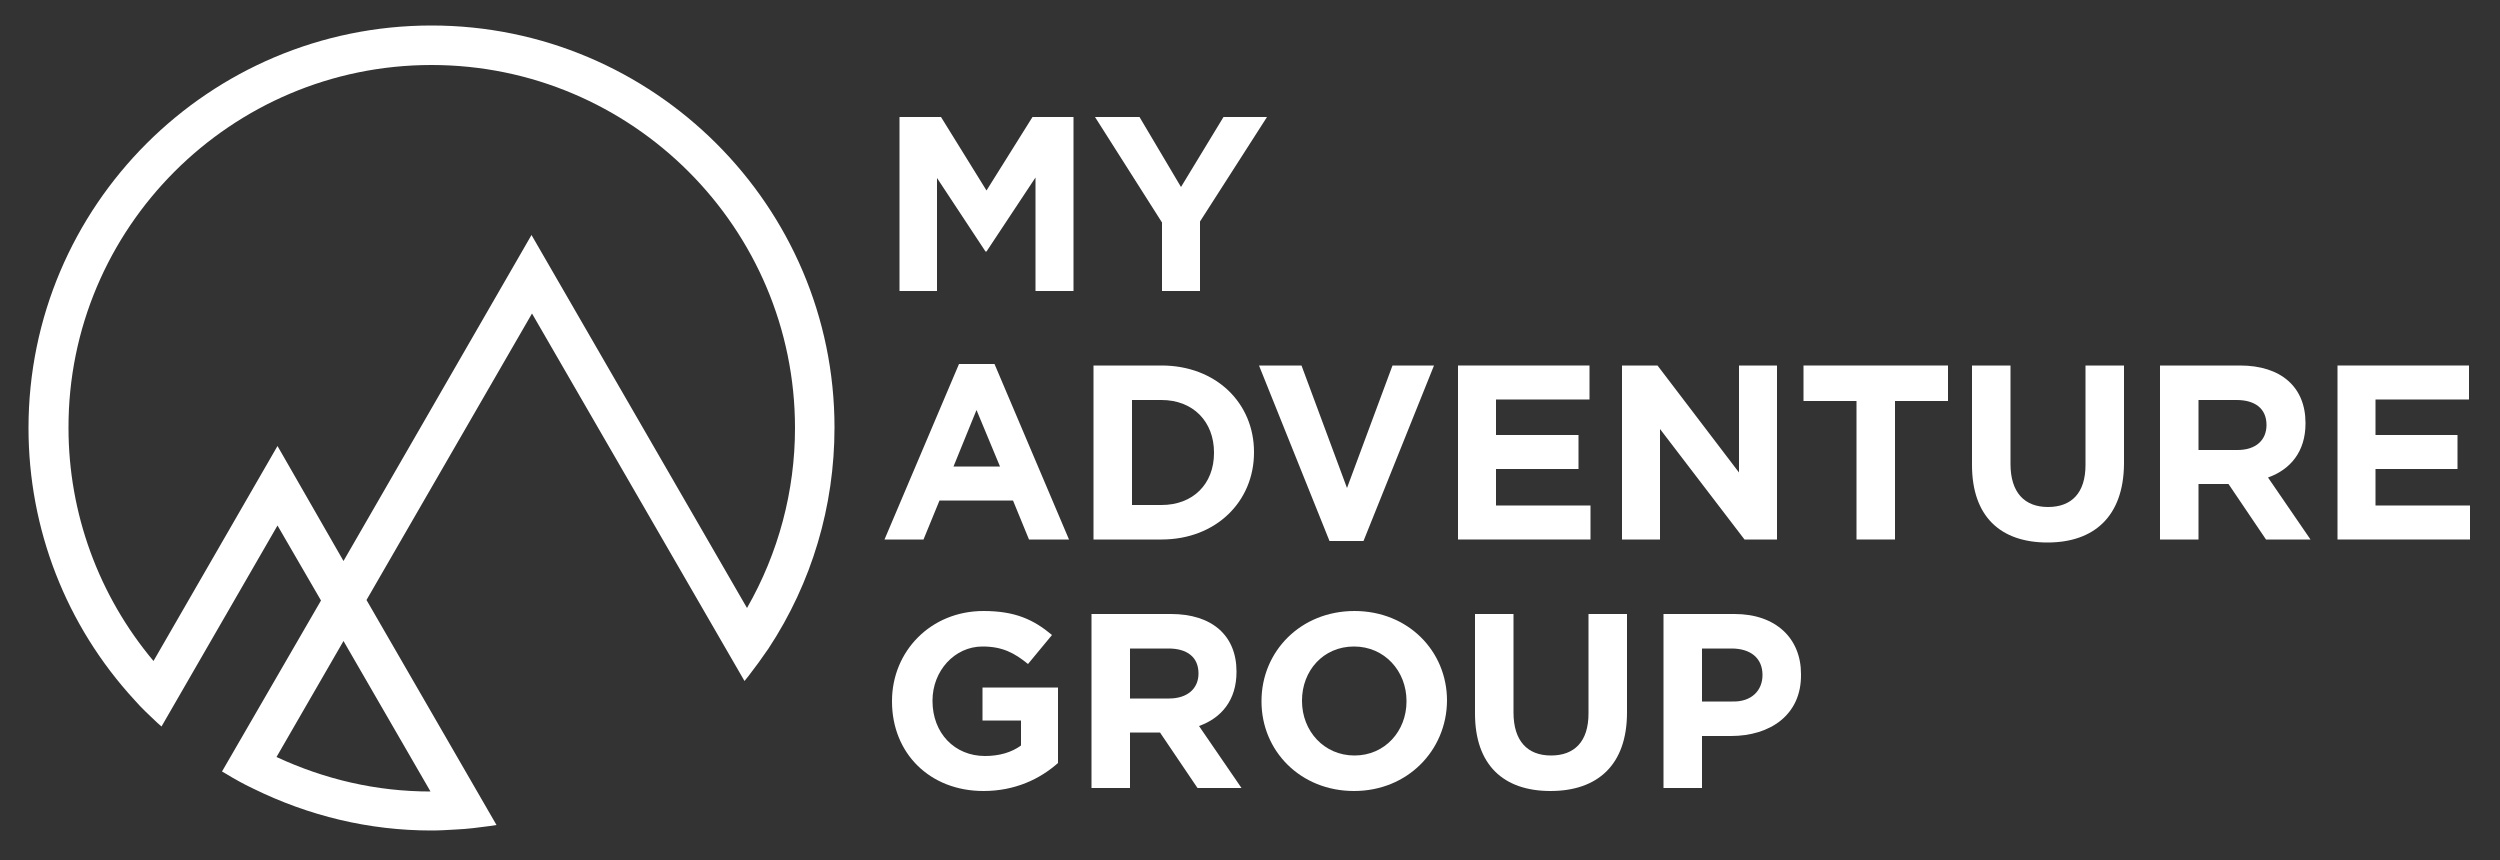
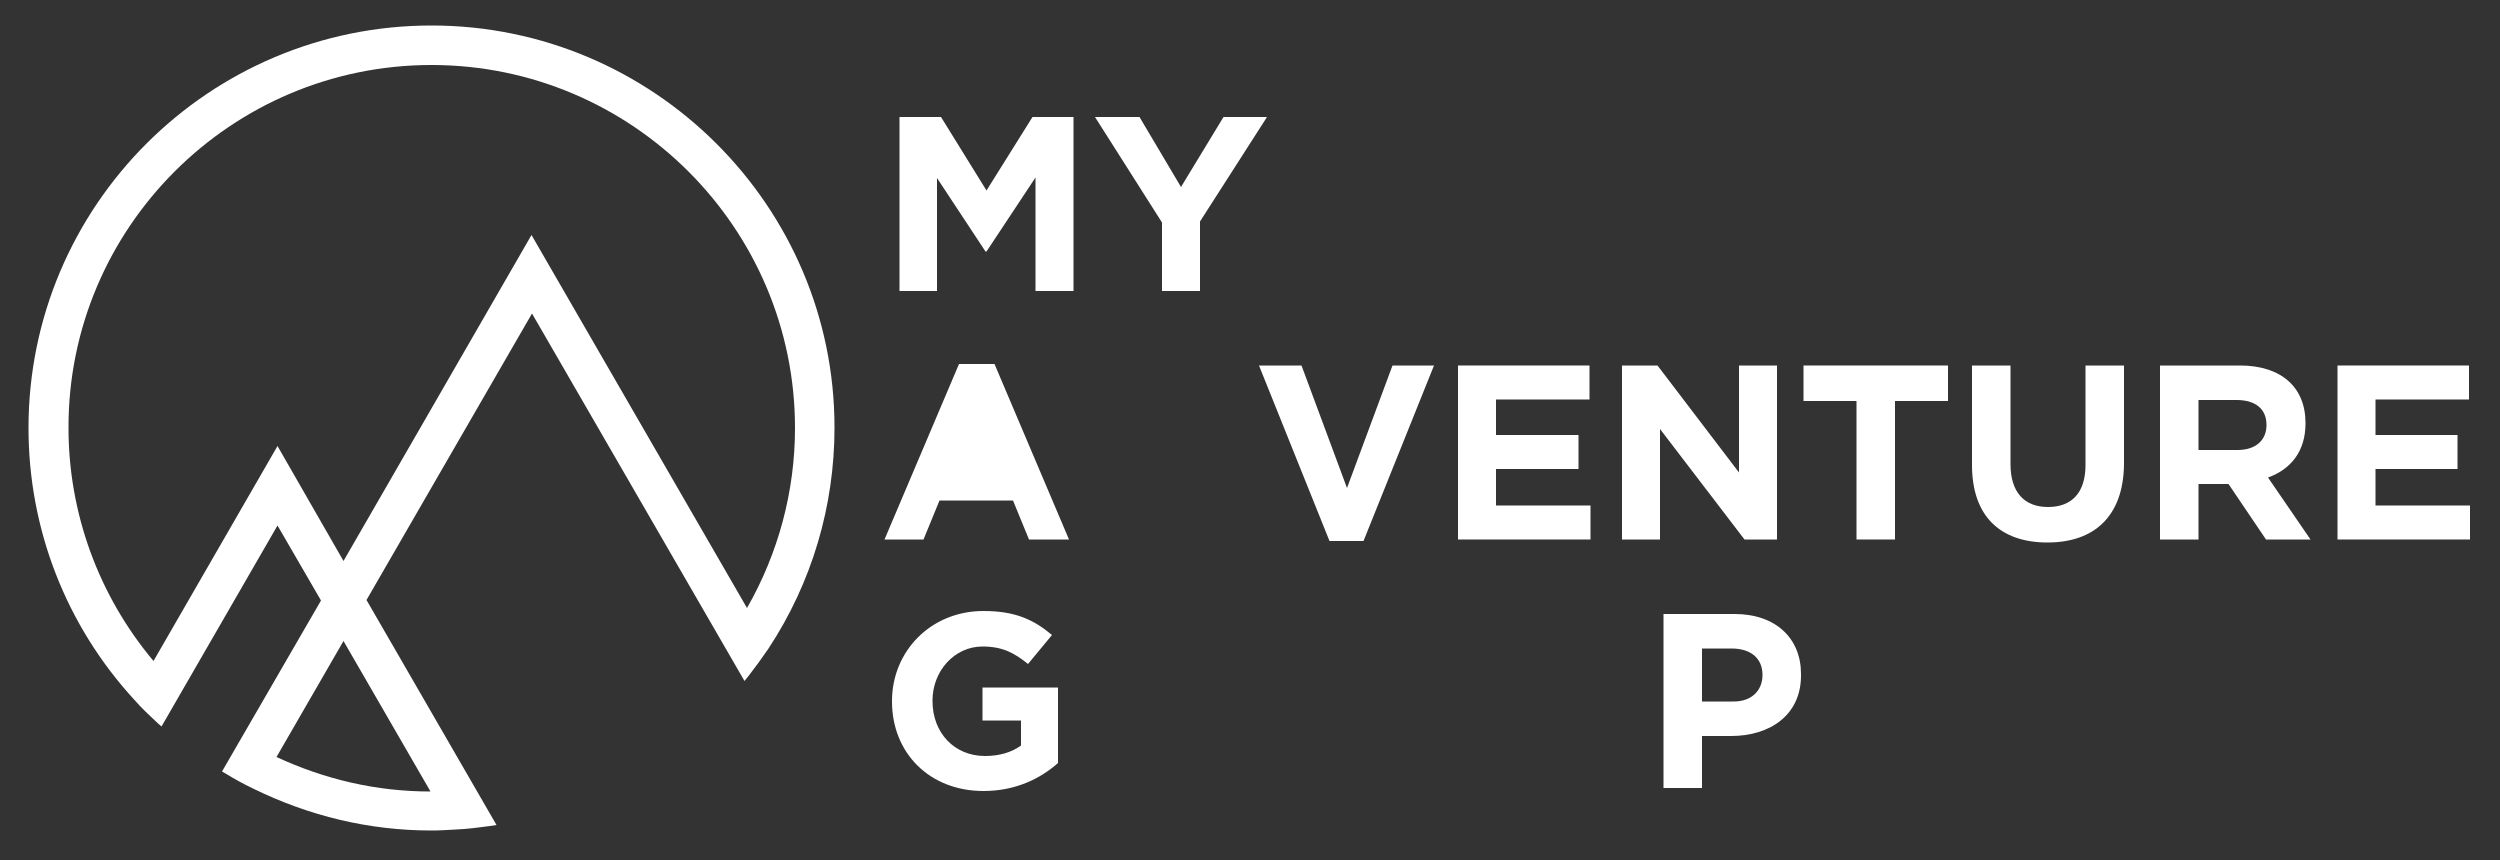
<svg xmlns="http://www.w3.org/2000/svg" version="1.1" baseProfile="basic" id="Layer_1" x="0px" y="0px" viewBox="0 0 500 172" xml:space="preserve">
  <rect x="0" y="0" width="500" height="172" fill="#333333" stroke="none" />
  <path fill="#FFFFFF" d="M86.1,158.3c-10.8,0-21.1-2.4-30.8-6.9l13.4-23.2L86.1,158.3z M68.7,112.2l-13.2-23l-24.8,43  c-11-13.1-17-29.6-17-46.6C13.6,45.6,46.2,13,86.3,13c40.1,0,72.7,32.6,72.7,72.6c0,12.6-3.3,25-9.6,36L106.3,47L68.7,112.2z   M86.3,5.1C41.8,5.1,5.7,41.2,5.7,85.6c0,20.2,7.5,39.5,21.2,54.4c1.4,1.6,3,3.1,4.6,4.6l0.8,0.7l23.2-40.2l8.7,15l-19.8,34.2  l0.7,0.4c1.8,1.1,3.6,2.1,5.5,3c11.2,5.5,23.2,8.4,35.7,8.4c1.6,0,3.2-0.1,4.9-0.2c2.3-0.1,4.6-0.4,6.8-0.7l1.3-0.2l-26-45  l33.1-57.3l42.5,73.5l0.8-1c1.4-1.8,2.7-3.6,4-5.5c8.7-13.2,13.2-28.5,13.2-44.2C166.9,41.2,130.7,5.1,86.3,5.1" />
  <polygon fill="#FFFFFF" points="207.1,58.2 207.1,35.5 197.3,50.3 197.1,50.3 187.4,35.6 187.4,58.2 179.9,58.2 179.9,23.4   188.2,23.4 197.3,38.1 206.5,23.4 214.7,23.4 214.7,58.2 " />
  <polygon fill="#FFFFFF" points="240,44.3 240,58.2 232.4,58.2 232.4,44.5 219,23.4 227.9,23.4 236.2,37.4 244.7,23.4 253.4,23.4 " />
-   <path fill="#FFFFFF" d="M195.3,82l-4.6,11.3h9.3L195.3,82z M205.8,107.9l-3.2-7.8h-14.7l-3.2,7.8h-7.8l14.9-35.1h7.1l14.9,35.1  H205.8z" />
-   <path fill="#FFFFFF" d="M242.8,90.5c0-6.2-4.2-10.5-10.5-10.5h-5.9v21h5.9c6.3,0,10.5-4.2,10.5-10.4V90.5z M232.3,107.9h-13.6V73.1  h13.6c10.9,0,18.5,7.5,18.5,17.3v0.1C250.8,100.3,243.2,107.9,232.3,107.9" />
+   <path fill="#FFFFFF" d="M195.3,82l-4.6,11.3L195.3,82z M205.8,107.9l-3.2-7.8h-14.7l-3.2,7.8h-7.8l14.9-35.1h7.1l14.9,35.1  H205.8z" />
  <polygon fill="#FFFFFF" points="272.7,108.2 265.9,108.2 251.8,73.1 260.3,73.1 269.4,97.6 278.5,73.1 286.8,73.1 " />
  <polygon fill="#FFFFFF" points="291.6,107.9 291.6,73.1 317.9,73.1 317.9,79.9 299.2,79.9 299.2,87 315.7,87 315.7,93.8 299.2,93.8   299.2,101.1 318.1,101.1 318.1,107.9 " />
  <polygon fill="#FFFFFF" points="348.9,107.9 332,85.8 332,107.9 324.4,107.9 324.4,73.1 331.5,73.1 347.8,94.5 347.8,73.1   355.4,73.1 355.4,107.9 " />
  <polygon fill="#FFFFFF" points="379,80.2 379,107.9 371.3,107.9 371.3,80.2 360.7,80.2 360.7,73.1 389.6,73.1 389.6,80.2 " />
  <path fill="#FFFFFF" d="M409.5,108.5c-9.4,0-15.1-5.2-15.1-15.5V73.1h7.7v19.7c0,5.7,2.8,8.6,7.5,8.6c4.7,0,7.5-2.8,7.5-8.4V73.1  h7.7v19.7C424.7,103.3,418.8,108.5,409.5,108.5" />
  <path fill="#FFFFFF" d="M453.3,85c0-3.3-2.3-5-6-5h-7.6v10h7.8C451.2,90,453.3,88,453.3,85L453.3,85z M453.2,107.9l-7.5-11.1h-6  v11.1H432V73.1H448c8.2,0,13.1,4.3,13.1,11.5v0.1c0,5.6-3,9.2-7.5,10.8l8.5,12.4H453.2z" />
  <polygon fill="#FFFFFF" points="467.5,107.9 467.5,73.1 493.8,73.1 493.8,79.9 475.1,79.9 475.1,87 491.5,87 491.5,93.8 475.1,93.8   475.1,101.1 494,101.1 494,107.9 " />
  <path fill="#FFFFFF" d="M196.7,158.2c-10.8,0-18.3-7.6-18.3-17.9v-0.1c0-9.9,7.7-18,18.3-18c6.3,0,10,1.7,13.7,4.8l-4.8,5.8  c-2.7-2.2-5.1-3.5-9.1-3.5c-5.6,0-10,4.9-10,10.8v0.1c0,6.4,4.4,11,10.5,11c2.8,0,5.3-0.7,7.2-2.1v-5h-7.7v-6.6h15.1v15.1  C208,155.8,203,158.2,196.7,158.2" />
-   <path fill="#FFFFFF" d="M239.7,134.7c0-3.3-2.3-5-6-5H226v10h7.8C237.5,139.7,239.7,137.7,239.7,134.7L239.7,134.7z M239.5,157.6  l-7.5-11.1h-6v11.1h-7.7v-34.8h15.9c8.2,0,13.1,4.3,13.1,11.5v0.1c0,5.6-3,9.2-7.5,10.8l8.5,12.4H239.5z" />
-   <path fill="#FFFFFF" d="M281.3,140.2c0-6-4.4-10.9-10.5-10.9c-6.2,0-10.4,4.9-10.4,10.8v0.1c0,6,4.4,10.9,10.5,10.9  s10.4-4.9,10.4-10.8V140.2z M270.8,158.2c-10.7,0-18.5-8-18.5-17.9v-0.1c0-9.9,7.8-18,18.6-18c10.7,0,18.5,8,18.5,17.9v0.1  C289.3,150.1,281.5,158.2,270.8,158.2" />
-   <path fill="#FFFFFF" d="M310.1,158.2c-9.4,0-15.1-5.2-15.1-15.5v-19.9h7.7v19.7c0,5.7,2.8,8.6,7.5,8.6c4.7,0,7.5-2.8,7.5-8.4v-19.9  h7.7v19.7C325.4,153,319.5,158.2,310.1,158.2" />
  <path fill="#FFFFFF" d="M352.5,135c0-3.4-2.4-5.3-6.2-5.3h-5.9v10.6h6.1C350.3,140.4,352.5,138.1,352.5,135L352.5,135z M346.2,147.2  h-5.8v10.4h-7.7v-34.8h14.2c8.3,0,13.3,4.9,13.3,12v0.1C360.3,143,354,147.2,346.2,147.2" />
  <g>
</g>
  <g>
</g>
  <g>
</g>
  <g>
</g>
  <g>
</g>
  <g>
</g>
  <g>
</g>
  <g>
</g>
  <g>
</g>
  <g>
</g>
  <g>
</g>
  <g>
</g>
  <g>
</g>
  <g>
</g>
  <g>
</g>
</svg>